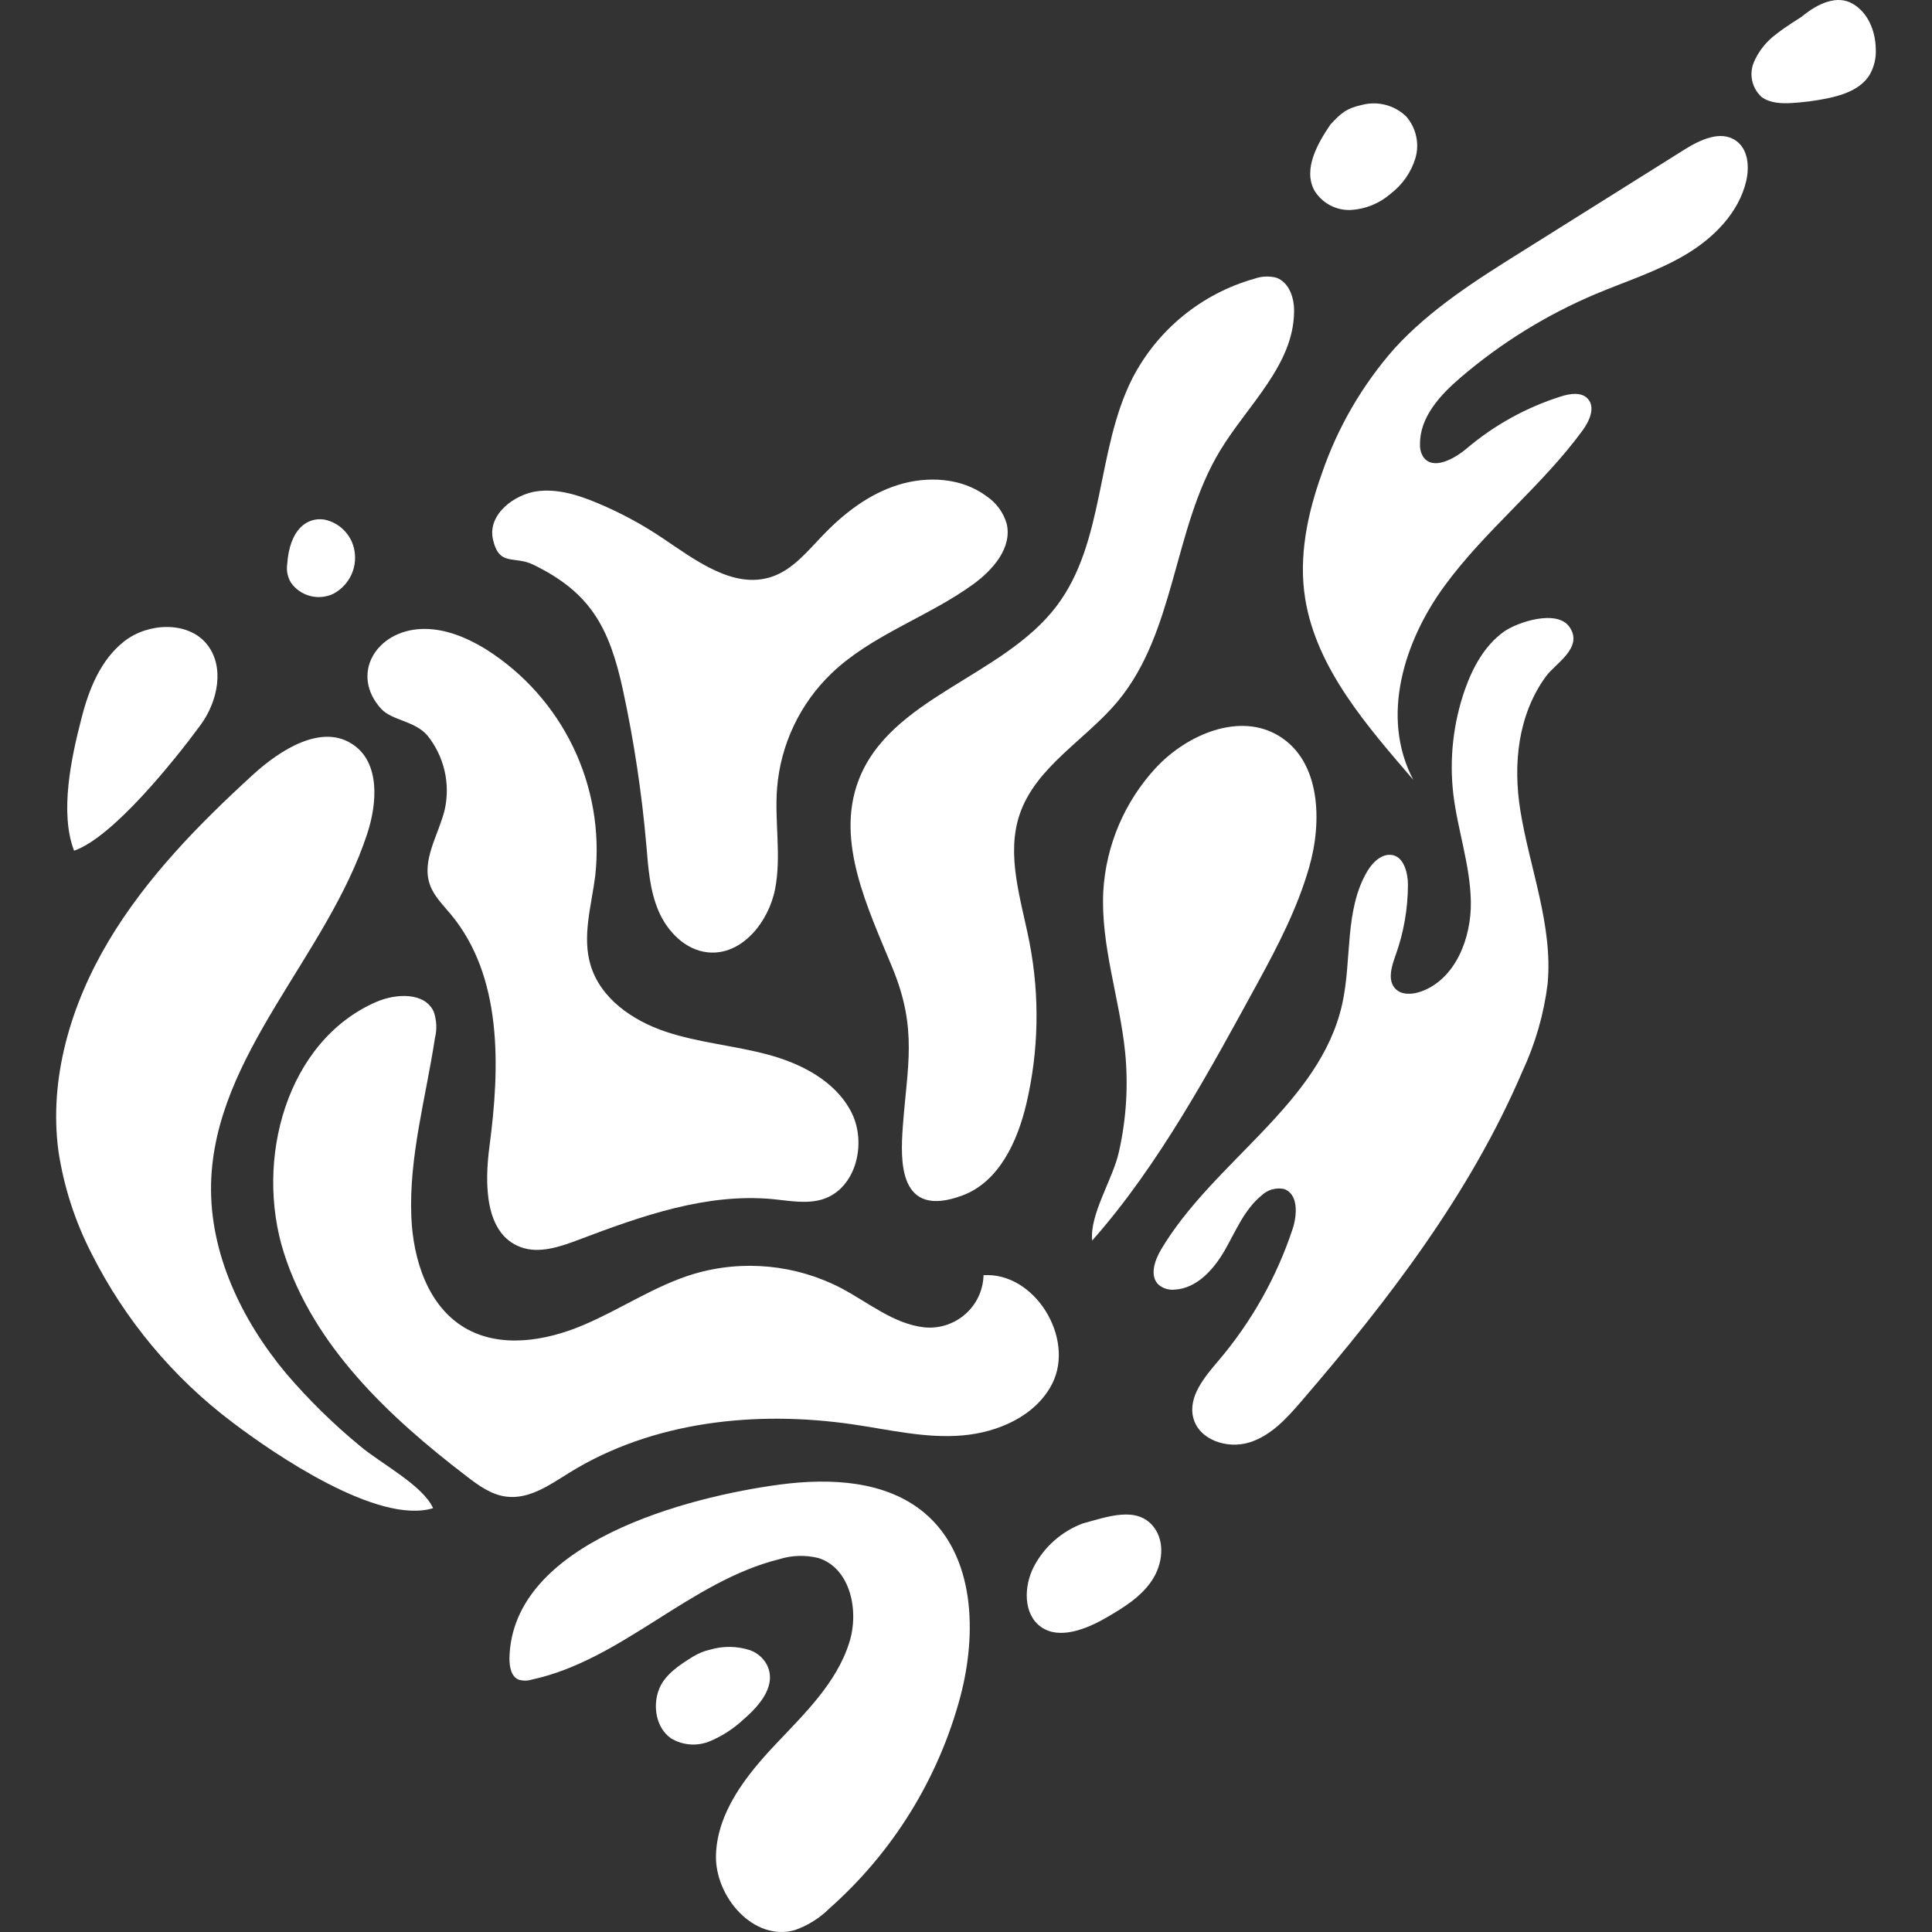
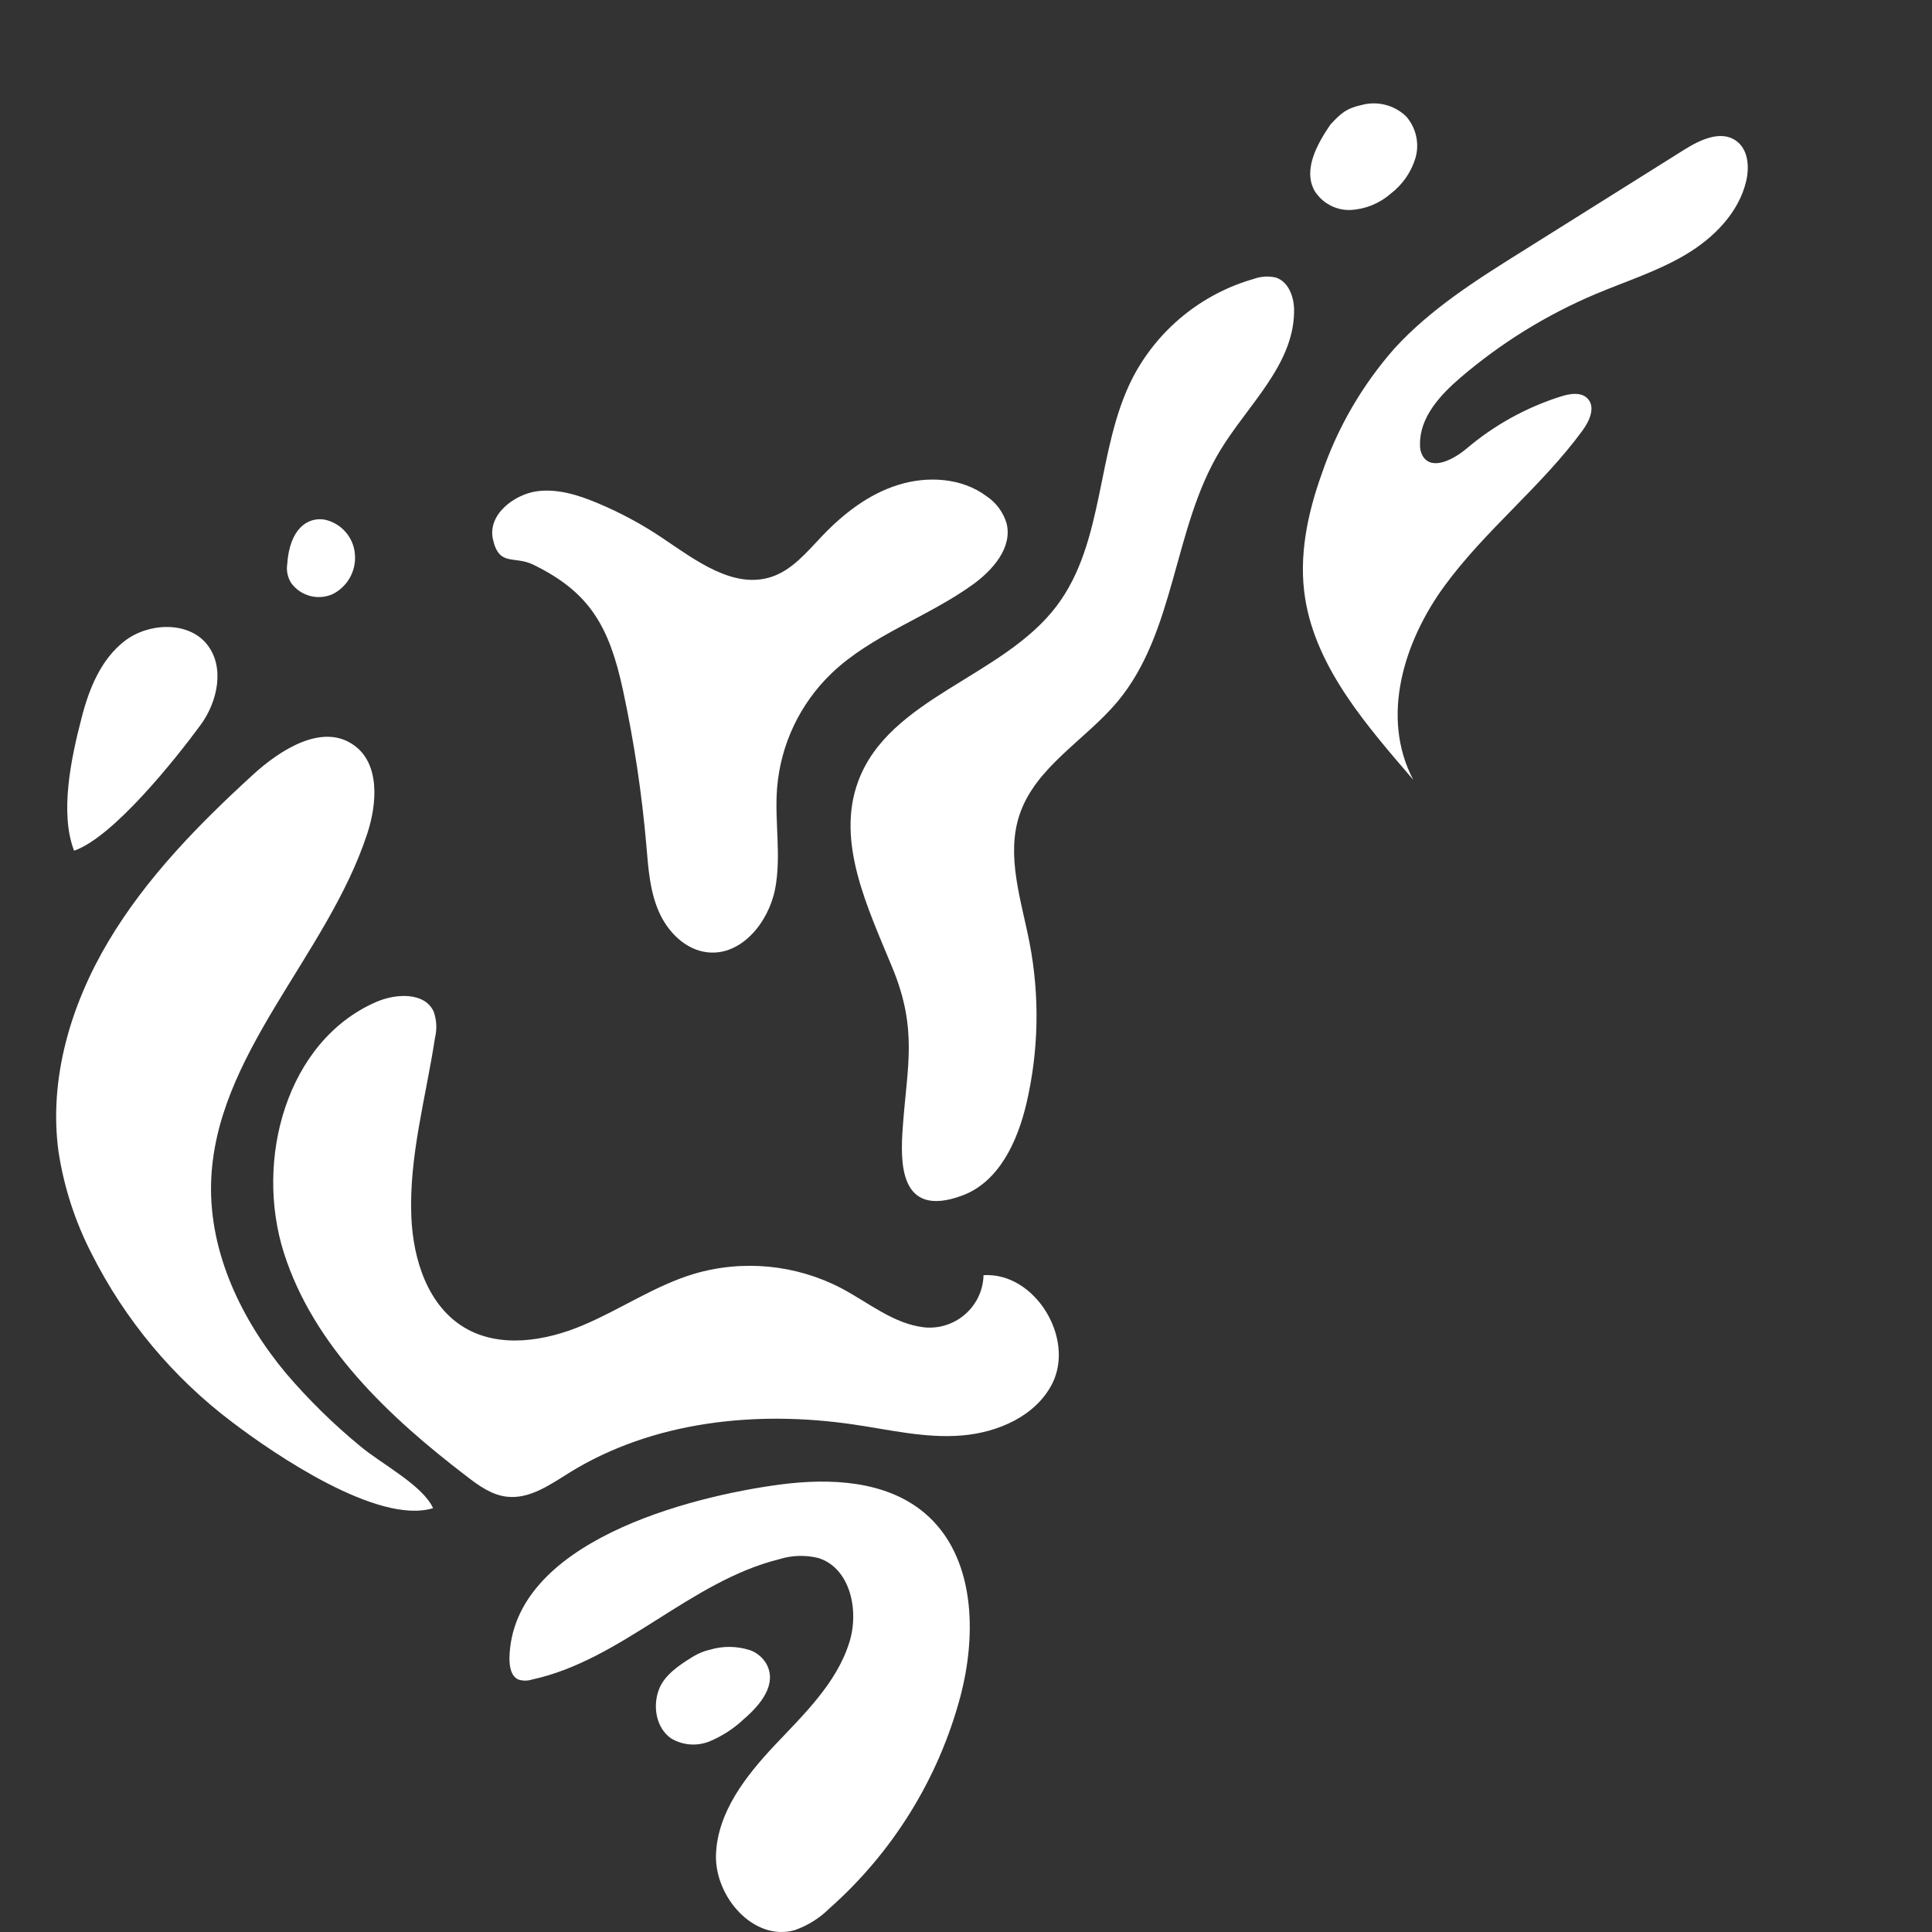
<svg xmlns="http://www.w3.org/2000/svg" width="32" height="32" viewBox="0 0 32 32" fill="none">
  <rect x="0" y="0" width="32" height="32" fill="#333333" stroke="none" />
  <path d="M22.035 2.064C21.813 2.39 21.583 2.808 21.77 3.155C21.898 3.365 22.13 3.489 22.376 3.478C22.619 3.463 22.849 3.369 23.032 3.21C23.229 3.06 23.374 2.852 23.445 2.616C23.513 2.377 23.456 2.12 23.293 1.931C23.101 1.743 22.822 1.669 22.561 1.737C22.305 1.793 22.213 1.871 22.035 2.064Z" fill="white" />
  <path d="M14.779 16.025C14.371 15.033 13.841 13.945 14.215 12.939C14.731 11.551 16.604 11.22 17.499 10.04C18.307 8.974 18.152 7.456 18.757 6.264C19.172 5.461 19.902 4.864 20.775 4.617C20.89 4.576 21.016 4.569 21.135 4.598C21.353 4.672 21.441 4.939 21.434 5.169C21.422 6.048 20.667 6.708 20.21 7.461C19.428 8.749 19.476 10.461 18.511 11.619C17.978 12.257 17.159 12.698 16.89 13.485C16.657 14.169 16.915 14.907 17.053 15.618C17.223 16.5 17.205 17.407 17 18.281C16.853 18.905 16.548 19.571 15.947 19.798C14.872 20.204 14.914 19.215 14.953 18.667C15.025 17.661 15.204 17.052 14.779 16.025Z" fill="white" />
  <path d="M8.438 27.467C8.438 27.602 8.463 27.765 8.587 27.819C8.66 27.842 8.737 27.842 8.81 27.819C10.302 27.495 11.426 26.193 12.908 25.825C13.118 25.759 13.343 25.753 13.556 25.806C14.086 25.973 14.236 26.683 14.065 27.211C13.853 27.881 13.319 28.39 12.837 28.901C12.355 29.412 11.885 30.013 11.859 30.715C11.834 31.417 12.487 32.162 13.164 31.969C13.378 31.894 13.574 31.772 13.735 31.612C14.788 30.681 15.544 29.459 15.906 28.103C16.185 27.05 16.149 25.767 15.316 25.062C14.676 24.521 13.75 24.479 12.917 24.589C11.409 24.789 8.475 25.542 8.438 27.467Z" fill="white" />
  <path d="M11.76 27.324C11.663 27.345 11.569 27.384 11.485 27.435C11.255 27.575 11.008 27.74 10.916 27.978C10.807 28.256 10.865 28.616 11.112 28.791C11.307 28.91 11.548 28.928 11.759 28.84C11.966 28.753 12.157 28.628 12.32 28.474C12.591 28.241 12.88 27.9 12.694 27.559C12.634 27.455 12.538 27.374 12.425 27.333C12.21 27.263 11.977 27.259 11.76 27.324Z" fill="white" />
-   <path d="M17.928 25.235C17.583 25.367 17.297 25.619 17.125 25.946C16.955 26.273 16.944 26.738 17.246 26.95C17.549 27.161 17.997 26.984 18.331 26.789C18.61 26.627 18.894 26.452 19.075 26.184C19.257 25.917 19.305 25.535 19.103 25.284C18.828 24.943 18.351 25.119 17.928 25.235Z" fill="white" />
  <path d="M1.518 20.766C1.245 20.236 1.059 19.664 0.969 19.074C0.805 17.868 1.173 16.636 1.798 15.588C2.423 14.539 3.288 13.657 4.186 12.835C4.65 12.41 5.34 11.977 5.855 12.338C6.294 12.642 6.249 13.304 6.082 13.811C5.416 15.84 3.546 17.474 3.496 19.608C3.47 20.756 4 21.862 4.737 22.746C5.111 23.184 5.523 23.589 5.969 23.955C6.308 24.241 7.003 24.601 7.173 24.98C6.263 25.259 4.552 24.092 3.849 23.558C2.867 22.818 2.07 21.862 1.518 20.766Z" fill="white" />
-   <path d="M25.181 13.42C25.335 14.38 25.722 15.322 25.634 16.291C25.572 16.795 25.43 17.287 25.215 17.747C24.354 19.764 23 21.53 21.568 23.194C21.322 23.481 21.059 23.777 20.694 23.891C20.329 24.005 19.86 23.852 19.765 23.485C19.674 23.134 19.951 22.808 20.186 22.532C20.729 21.892 21.145 21.154 21.409 20.358C21.489 20.116 21.505 19.769 21.262 19.692C21.127 19.667 20.988 19.709 20.89 19.805C20.608 20.038 20.467 20.393 20.286 20.709C20.104 21.025 19.825 21.338 19.46 21.36C19.364 21.371 19.269 21.343 19.194 21.283C19.038 21.142 19.12 20.885 19.227 20.703C20.095 19.236 21.86 18.293 22.231 16.631C22.395 15.896 22.264 15.075 22.649 14.427C22.741 14.272 22.904 14.122 23.078 14.166C23.253 14.209 23.319 14.457 23.32 14.652C23.319 15.05 23.251 15.445 23.116 15.82C23.049 16.006 22.975 16.241 23.116 16.381C23.218 16.483 23.396 16.474 23.536 16.423C24.106 16.22 24.371 15.541 24.362 14.937C24.353 14.332 24.142 13.749 24.071 13.149C24.004 12.566 24.07 11.975 24.264 11.421C24.393 11.054 24.59 10.693 24.907 10.464C25.126 10.307 25.79 10.082 25.998 10.388C26.228 10.727 25.767 10.985 25.607 11.201C25.14 11.841 25.059 12.657 25.181 13.42Z" fill="white" />
  <path d="M21.618 9.915C21.506 9.221 21.655 8.51 21.892 7.849C22.153 7.083 22.563 6.377 23.099 5.769C23.698 5.114 24.46 4.633 25.214 4.162L27.894 2.481C28.155 2.317 28.499 2.152 28.751 2.329C28.955 2.469 28.978 2.759 28.923 2.997C28.8 3.523 28.387 3.939 27.922 4.216C27.458 4.492 26.936 4.657 26.436 4.867C25.621 5.21 24.864 5.678 24.193 6.252C23.852 6.543 23.512 6.915 23.52 7.362C23.517 7.433 23.535 7.504 23.572 7.565C23.729 7.797 24.082 7.606 24.297 7.425C24.753 7.039 25.282 6.747 25.852 6.567C26.003 6.519 26.191 6.488 26.298 6.604C26.43 6.746 26.326 6.974 26.212 7.13C25.532 8.06 24.596 8.783 23.918 9.715C23.262 10.616 22.857 11.869 23.408 12.916C22.663 12.046 21.805 11.083 21.618 9.915Z" fill="white" />
-   <path d="M30.684 0.061C30.433 -0.084 30.12 0.046 29.84 0.278C29.84 0.278 29.569 0.446 29.432 0.556C29.262 0.678 29.128 0.844 29.047 1.036C28.967 1.235 29.019 1.461 29.176 1.605C29.311 1.707 29.497 1.716 29.668 1.707C29.869 1.696 30.07 1.669 30.268 1.629C30.537 1.573 30.823 1.473 30.966 1.241C31.043 1.107 31.079 0.953 31.068 0.799C31.062 0.508 30.936 0.203 30.684 0.061Z" fill="white" />
  <path d="M3.322 12.008C3.61 11.616 3.73 11.033 3.418 10.66C3.106 10.287 2.457 10.313 2.063 10.618C1.668 10.924 1.471 11.417 1.349 11.9C1.178 12.556 0.986 13.466 1.227 14.09C1.871 13.87 2.901 12.581 3.322 12.008Z" fill="white" />
-   <path d="M18.636 17.43C18.545 16.534 18.228 15.658 18.274 14.759C18.319 13.999 18.627 13.277 19.145 12.717C19.664 12.16 20.538 11.793 21.184 12.19C21.873 12.609 21.906 13.605 21.68 14.378C21.489 15.038 21.171 15.656 20.842 16.259C20.05 17.709 19.19 19.307 18.09 20.547C18.045 20.111 18.434 19.531 18.533 19.077C18.655 18.537 18.69 17.981 18.636 17.43Z" fill="white" />
  <path d="M17.43 22.914C17.159 23.452 16.532 23.727 15.93 23.776C15.327 23.826 14.73 23.68 14.132 23.593C12.528 23.358 10.814 23.538 9.436 24.389C9.11 24.592 8.765 24.838 8.385 24.789C8.138 24.758 7.927 24.605 7.731 24.454C6.442 23.469 5.193 22.293 4.702 20.751C4.212 19.209 4.746 17.241 6.232 16.595C6.56 16.453 7.034 16.431 7.183 16.755C7.233 16.896 7.24 17.049 7.204 17.194C7.054 18.18 6.772 19.157 6.813 20.154C6.842 20.865 7.087 21.633 7.701 21.994C8.284 22.336 9.034 22.213 9.656 21.95C10.279 21.687 10.848 21.294 11.492 21.1C12.307 20.859 13.185 20.945 13.939 21.339C14.388 21.577 14.802 21.928 15.308 21.985C15.798 22.034 16.237 21.677 16.286 21.189C16.288 21.166 16.29 21.144 16.29 21.121C17.141 21.068 17.806 22.163 17.43 22.914Z" fill="white" />
-   <path d="M7.366 13.411C7.264 13.829 6.978 14.245 7.12 14.652C7.185 14.839 7.334 14.985 7.462 15.138C8.322 16.168 8.284 17.658 8.107 18.987C8.024 19.613 8.029 20.436 8.623 20.656C8.929 20.77 9.276 20.651 9.585 20.534C10.62 20.142 11.704 19.756 12.807 19.862C13.082 19.889 13.367 19.946 13.631 19.862C14.181 19.684 14.363 18.931 14.1 18.419C13.837 17.907 13.274 17.616 12.717 17.467C12.159 17.317 11.575 17.272 11.023 17.087C10.472 16.902 9.944 16.534 9.781 15.983C9.639 15.507 9.796 15.001 9.859 14.508C10.024 13.012 9.319 11.553 8.041 10.749C7.72 10.554 7.356 10.403 6.98 10.418C6.224 10.448 5.796 11.17 6.312 11.739C6.491 11.936 6.867 11.935 7.08 12.183C7.357 12.528 7.462 12.979 7.366 13.411Z" fill="white" />
  <path d="M10.319 11.434C10.502 12.283 10.631 13.141 10.706 14.005C10.737 14.374 10.762 14.753 10.91 15.094C11.057 15.434 11.355 15.737 11.725 15.774C12.283 15.831 12.73 15.275 12.838 14.726C12.945 14.177 12.827 13.608 12.871 13.053C12.929 12.332 13.248 11.658 13.77 11.155C14.437 10.515 15.364 10.223 16.114 9.681C16.446 9.441 16.77 9.071 16.673 8.671C16.618 8.486 16.5 8.325 16.339 8.218C15.931 7.913 15.362 7.879 14.875 8.032C14.387 8.184 13.97 8.508 13.619 8.876C13.369 9.137 13.128 9.436 12.786 9.552C12.15 9.767 11.519 9.278 10.962 8.905C10.625 8.679 10.267 8.487 9.893 8.331C9.574 8.197 9.228 8.089 8.886 8.138C8.528 8.189 8.077 8.513 8.163 8.926C8.265 9.393 8.514 9.198 8.831 9.352C9.773 9.81 10.092 10.382 10.319 11.434Z" fill="white" />
  <path d="M5.368 8.605C5.091 8.565 4.797 8.758 4.757 9.346C4.741 9.452 4.764 9.56 4.819 9.651C4.976 9.873 5.269 9.952 5.517 9.837C5.757 9.712 5.9 9.457 5.879 9.188C5.861 8.901 5.651 8.661 5.368 8.605Z" fill="white" />
</svg>